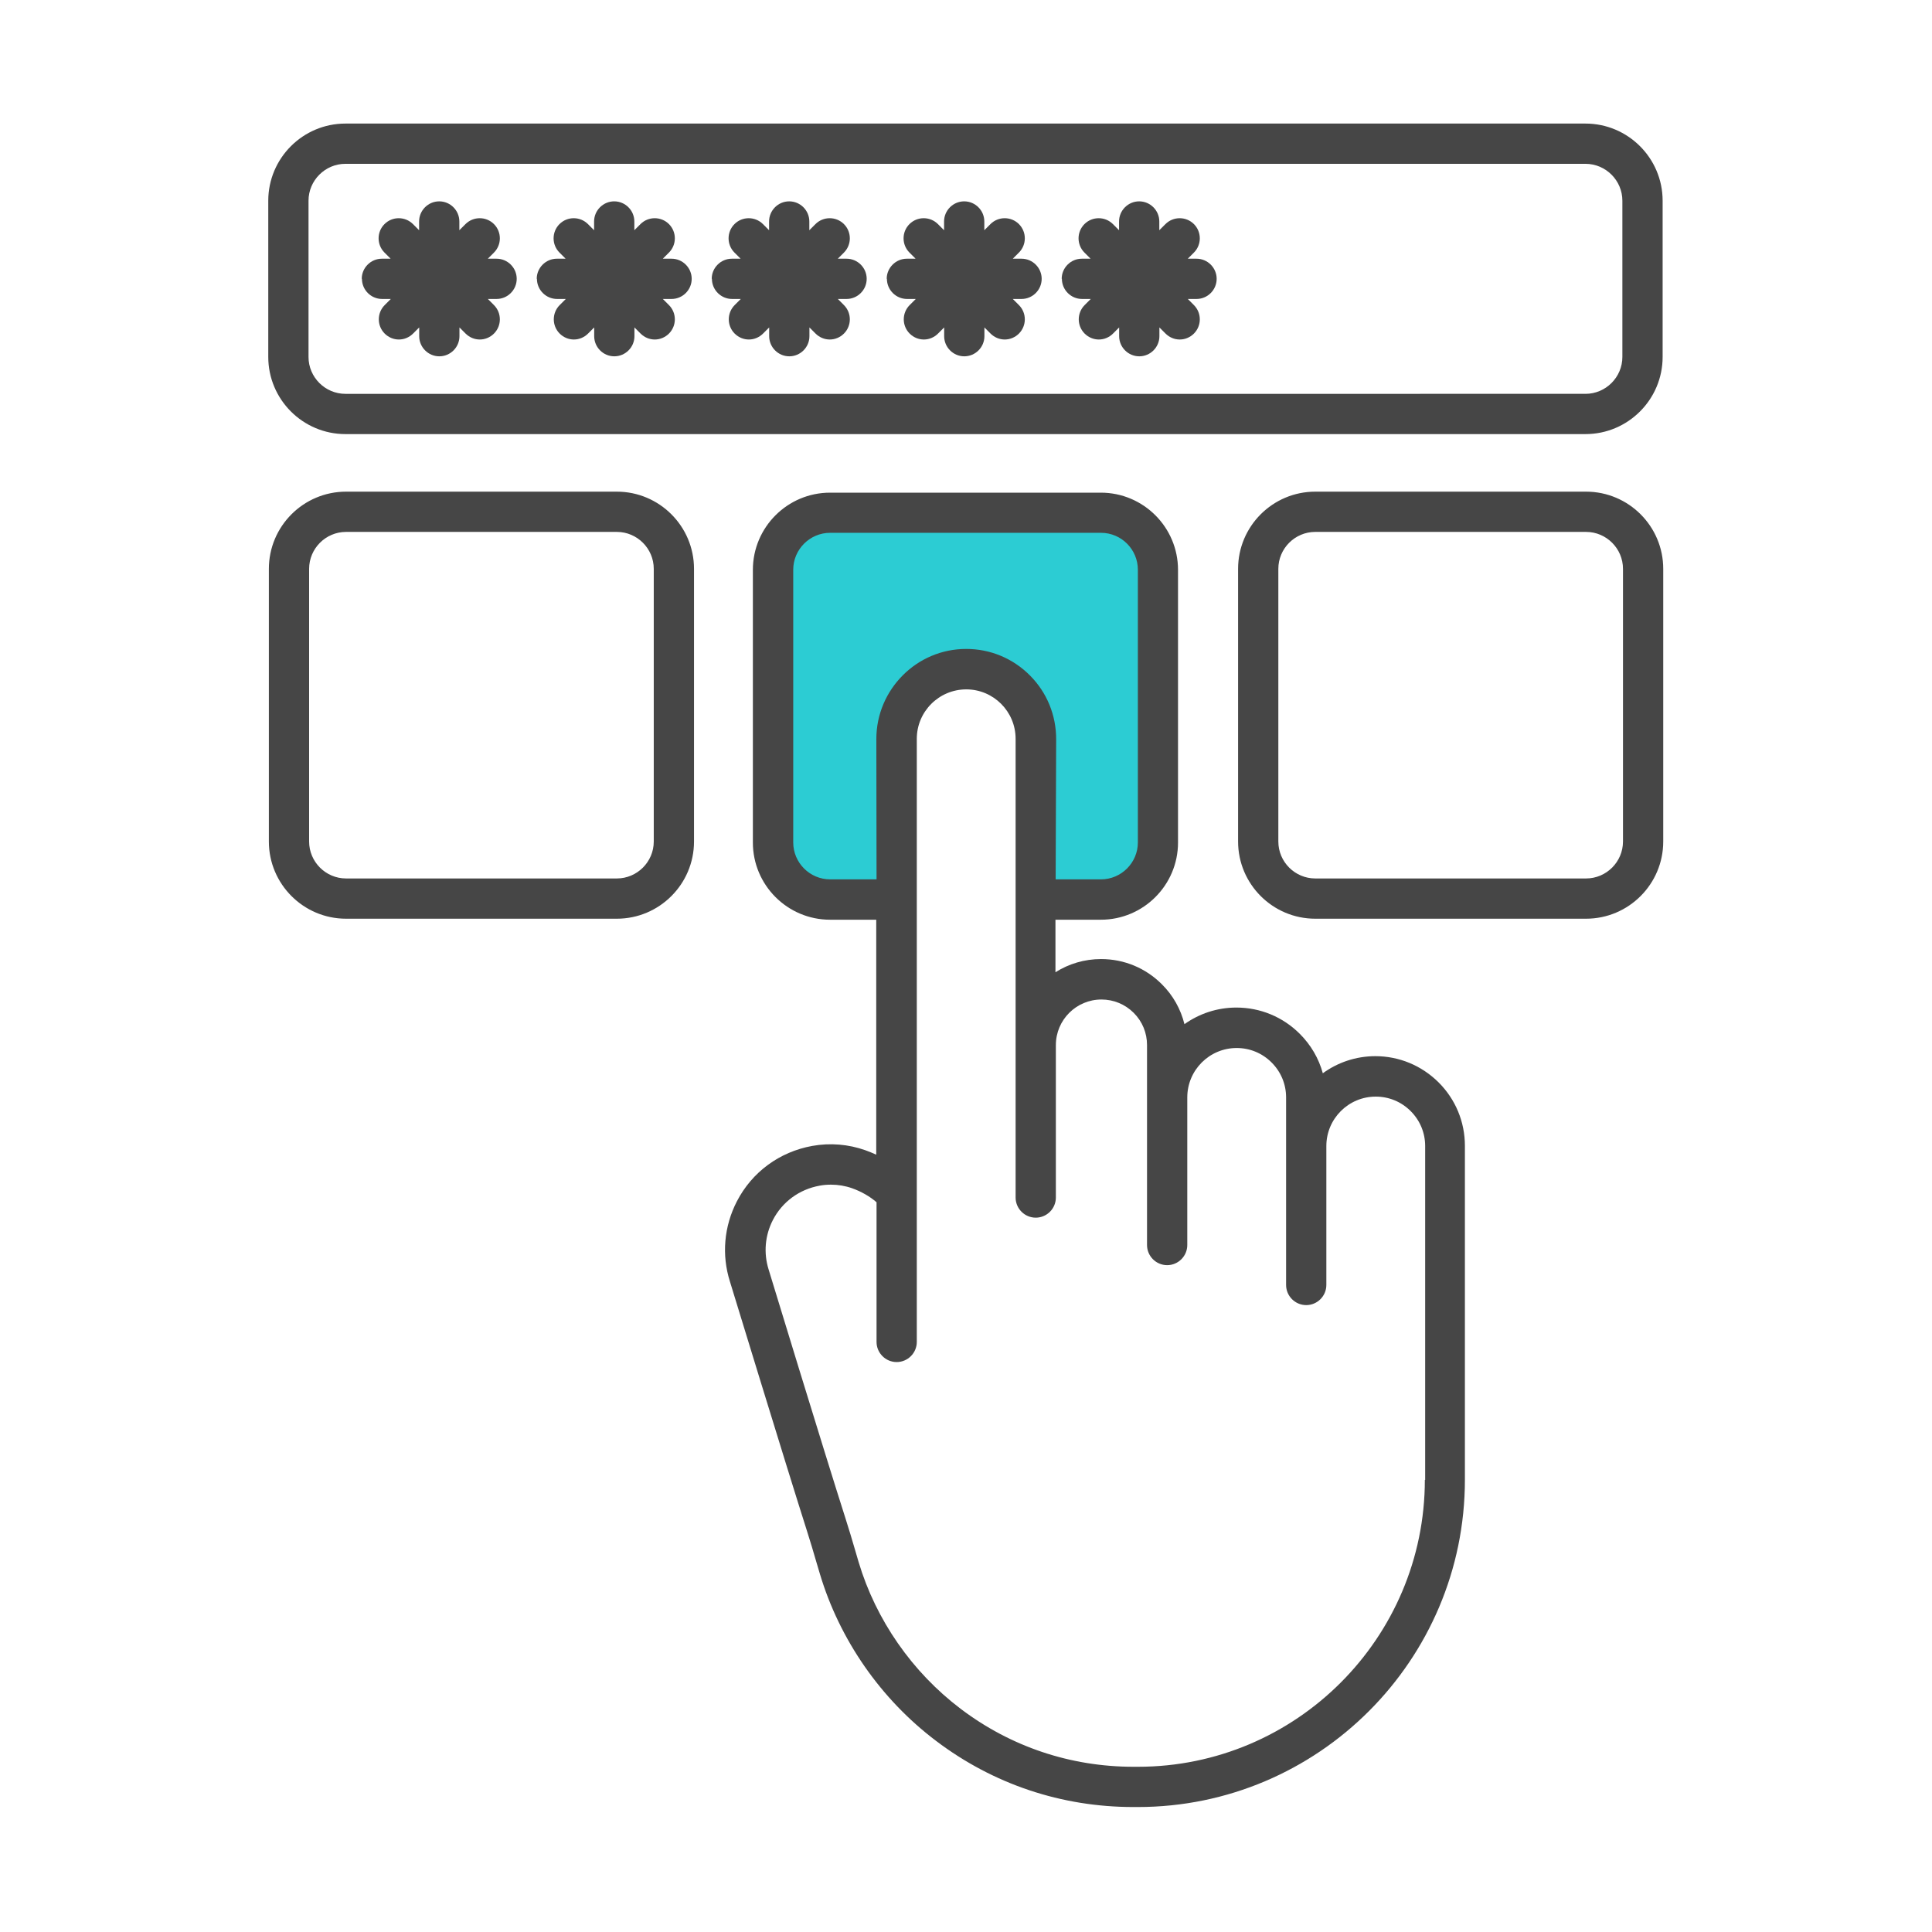
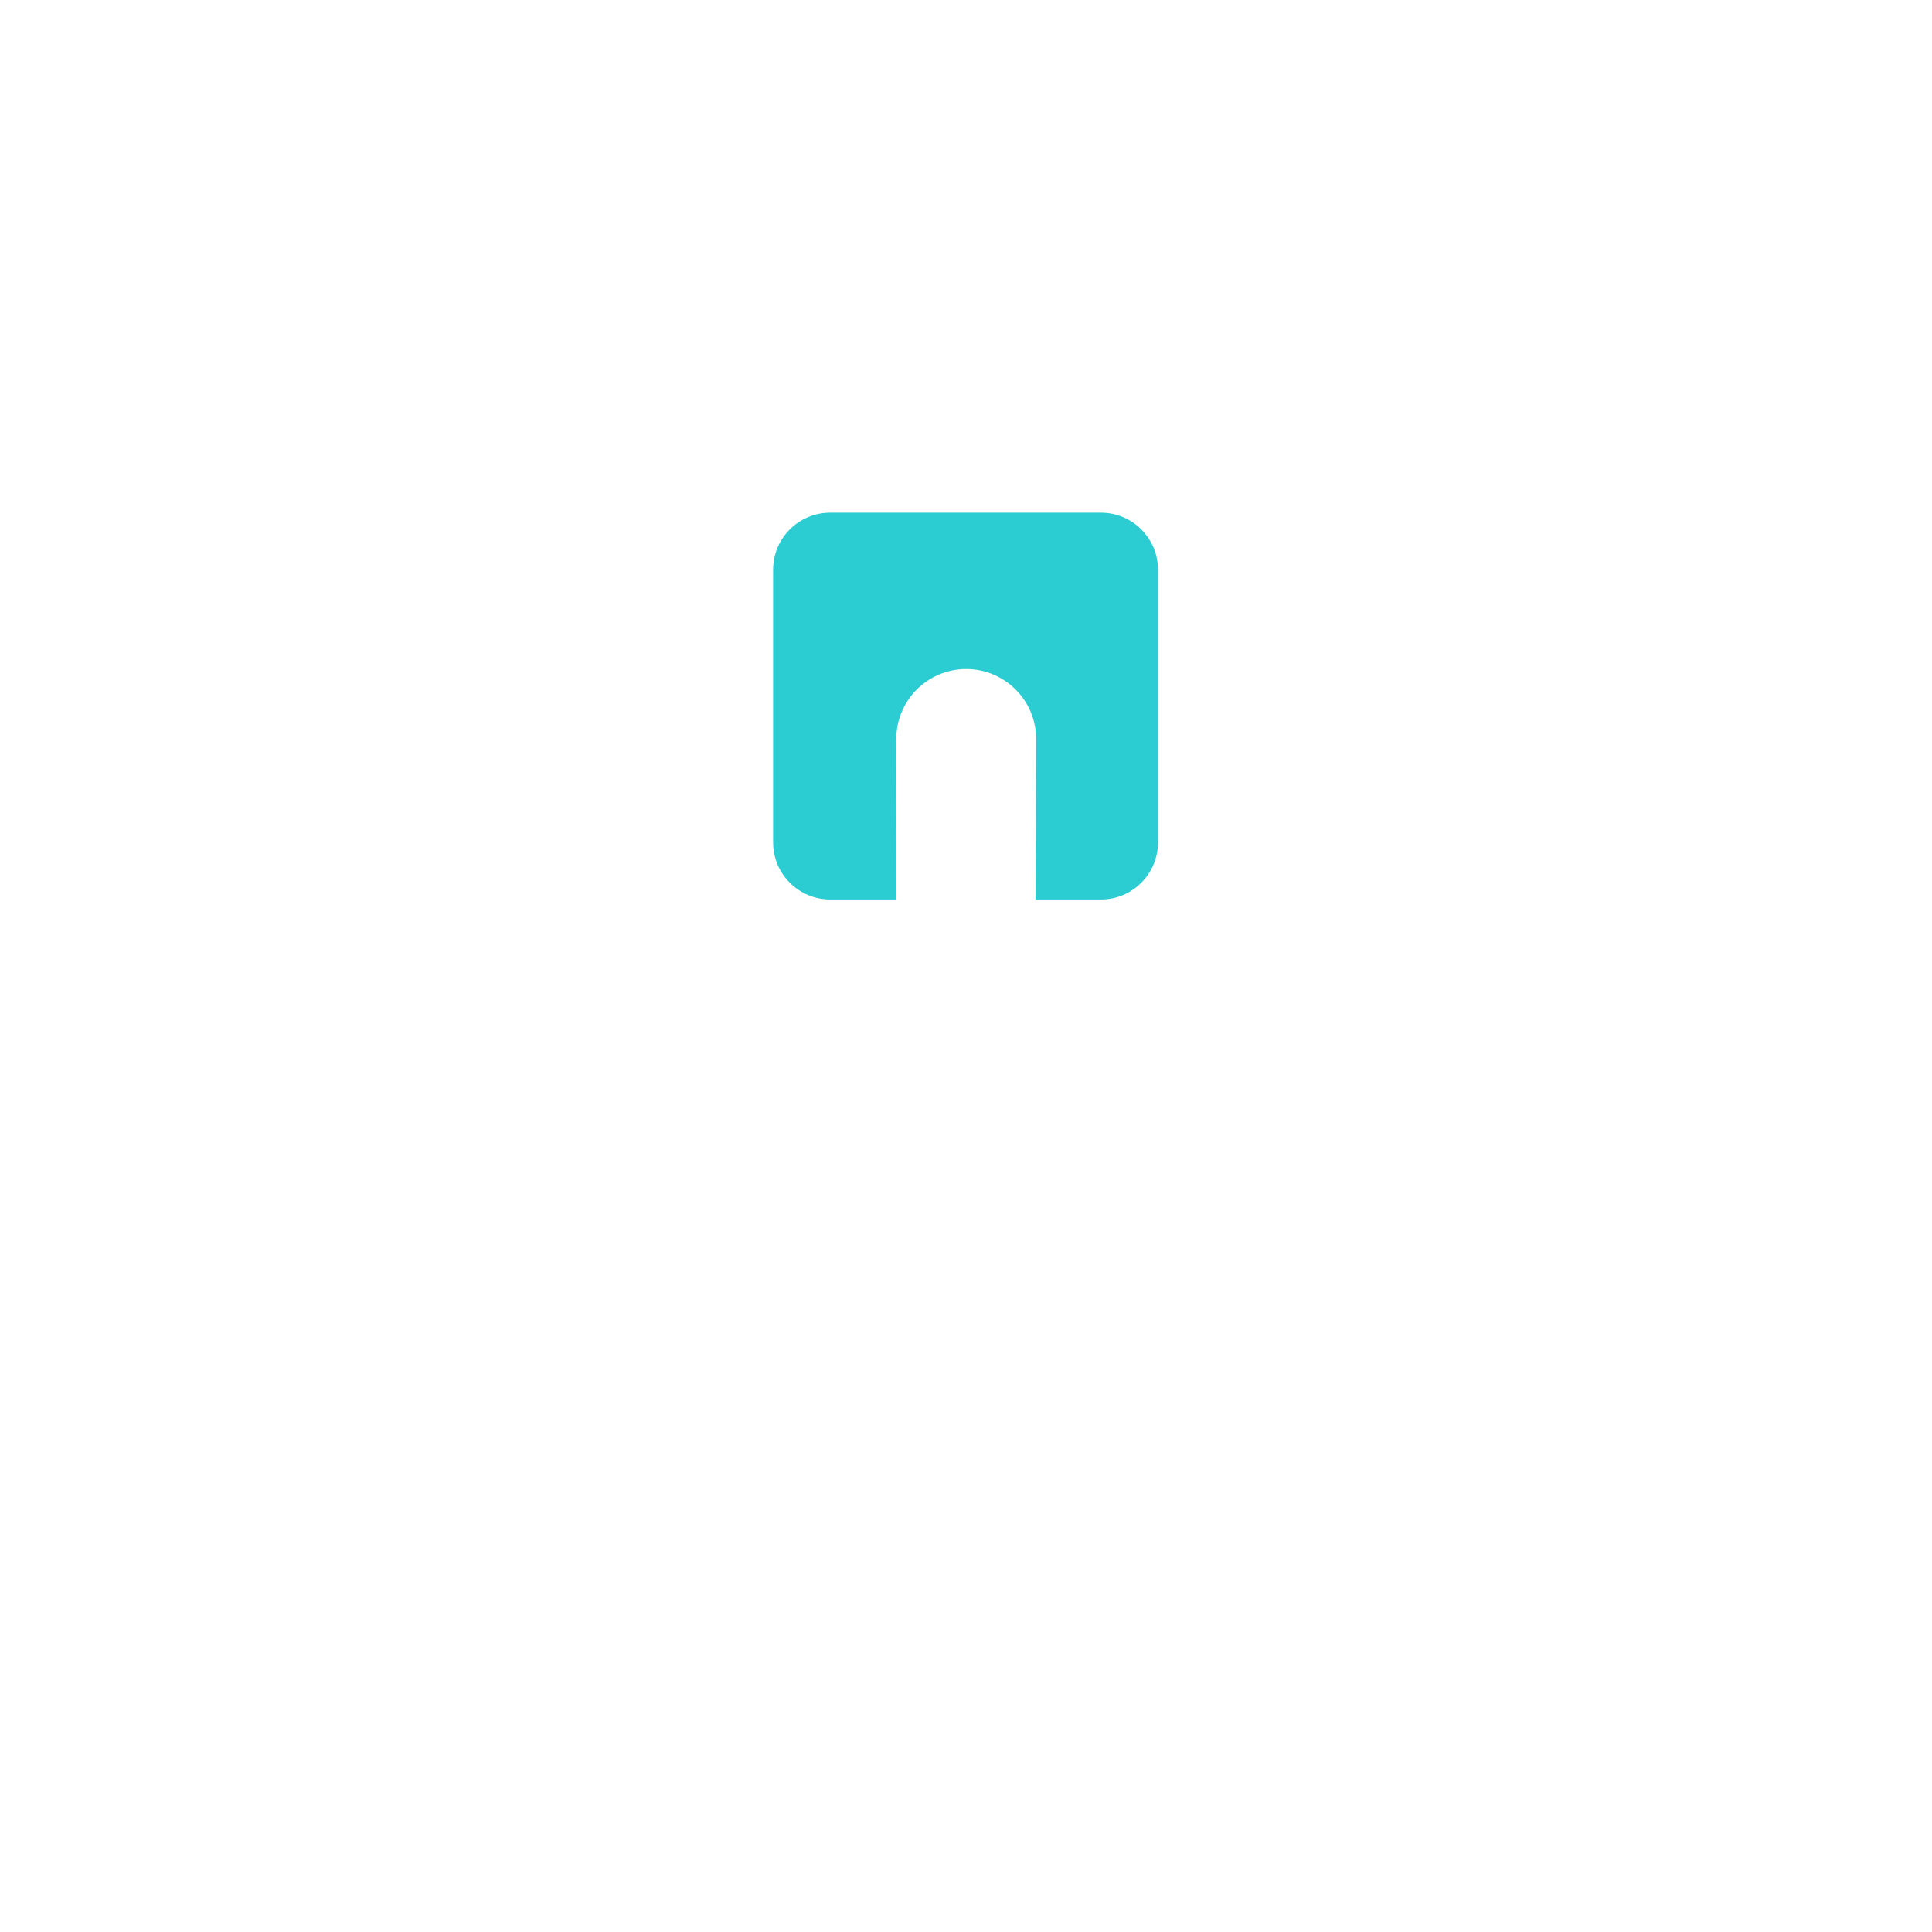
<svg xmlns="http://www.w3.org/2000/svg" id="Security_Networking" data-name="Security Networking" viewBox="0 0 192 192">
  <defs>
    <style>
      .cls-1 {
        fill: #464646;
      }

      .cls-1, .cls-2 {
        stroke-width: 0px;
      }

      .cls-2 {
        fill: #2cccd3;
      }
    </style>
  </defs>
  <path class="cls-2" d="m102.9,89.39h6.51c3.13,0,5.67-2.54,5.67-5.67v-27.1c0-3.13-2.54-5.67-5.67-5.67h-26.91c-3.13,0-5.67,2.54-5.67,5.67v27.1c0,3.13,2.54,5.67,5.67,5.67h6.59l-.02-15.95c0-3.84,3.11-6.95,6.95-6.95h0c3.85,0,6.97,3.13,6.95,6.99l-.05,15.91Z" />
-   <path class="cls-1" d="m157.62,48.86h-26.91c-4.23,0-7.67,3.44-7.67,7.67v27.1c0,4.23,3.44,7.67,7.67,7.67h26.91c4.23,0,7.67-3.44,7.67-7.67v-27.1c0-4.23-3.44-7.67-7.67-7.67Zm3.67,34.77c0,2.02-1.65,3.67-3.67,3.67h-26.91c-2.02,0-3.67-1.65-3.67-3.67v-27.1c0-2.02,1.65-3.67,3.67-3.67h26.91c2.02,0,3.67,1.65,3.67,3.67v27.1ZM61.3,48.86h-26.91c-4.23,0-7.67,3.44-7.67,7.67v27.1c0,4.23,3.44,7.67,7.67,7.67h26.91c4.23,0,7.67-3.44,7.67-7.67v-27.1c0-4.23-3.44-7.67-7.67-7.67Zm3.67,34.77c0,2.02-1.65,3.67-3.67,3.67h-26.91c-2.02,0-3.67-1.65-3.67-3.67v-27.1c0-2.02,1.65-3.67,3.67-3.67h26.91c2.02,0,3.67,1.65,3.67,3.67v27.1Zm71.72,21.33c-1.95,0-3.76.63-5.23,1.7-.4-1.47-1.18-2.81-2.29-3.92-1.68-1.68-3.92-2.61-6.3-2.61-1.92,0-3.7.61-5.16,1.65-.37-1.49-1.13-2.86-2.25-3.97-1.61-1.61-3.75-2.5-6.04-2.5-1.66,0-3.22.48-4.53,1.31v-5.22h4.51c4.23,0,7.67-3.44,7.67-7.67v-27.1c0-4.23-3.44-7.67-7.67-7.67h-26.91c-4.23,0-7.67,3.44-7.67,7.67v27.1c0,4.23,3.44,7.67,7.67,7.67h4.59v23.35c-.35-.16-.71-.31-1.08-.44-1.69-.6-3.51-.75-5.28-.43-3.26.59-5.99,2.6-7.49,5.51-1.28,2.48-1.53,5.32-.69,7.97.06.18,5.53,18.11,7.67,24.83.32.99.62,2.02.91,3.01l.35,1.18c1.96,6.57,6.06,12.48,11.56,16.63,5.68,4.3,12.46,6.57,19.6,6.57h.44c17.93,0,32.51-14.59,32.51-32.52v-33.19c0-2.38-.93-4.62-2.61-6.3-1.69-1.68-3.92-2.61-6.3-2.61Zm-54.19-17.57c-2.02,0-3.67-1.65-3.67-3.67v-27.1c0-2.02,1.65-3.67,3.67-3.67h26.91c2.03,0,3.67,1.65,3.67,3.67v27.1c0,2.02-1.65,3.67-3.67,3.67h-4.5l.05-13.9c.01-2.4-.91-4.66-2.6-6.36-1.69-1.7-3.94-2.64-6.34-2.64,0,0,0,0,0,0s0,0,0,0c-2.46,0-4.69,1-6.3,2.62-1.62,1.62-2.63,3.86-2.63,6.33l.02,13.95h-4.58Zm59.1,59.67c0,15.72-12.79,28.52-28.51,28.52h-.44c-6.26,0-12.2-1.99-17.18-5.76-4.82-3.65-8.42-8.83-10.14-14.58l-.34-1.16c-.3-1.02-.61-2.08-.94-3.1-2.14-6.69-7.6-24.6-7.66-24.8-.52-1.65-.37-3.41.42-4.94.93-1.8,2.63-3.05,4.65-3.41.37-.07.74-.1,1.12-.1.72,0,1.43.12,2.11.36.92.33,1.77.82,2.42,1.39v13.88c0,1.1.9,2,2,2s2-.9,2-2v-59.94c0-1.35.55-2.58,1.44-3.47.89-.89,2.12-1.44,3.48-1.44,2.7,0,4.9,2.2,4.9,4.91v45.59c0,1.1.9,2,2,2s2-.9,2-2v-15.15c0-2.5,2.03-4.53,4.53-4.53,1.21,0,2.35.47,3.21,1.33s1.32,1.99,1.32,3.2v19.87c0,1.1.9,2,2,2s2-.9,2-2v-14.67c0-2.71,2.2-4.91,4.91-4.91,1.31,0,2.54.51,3.47,1.44.93.93,1.44,2.16,1.44,3.47v18.64c0,1.1.9,2,2,2s2-.9,2-2v-13.81c0-2.71,2.2-4.91,4.91-4.91,1.31,0,2.54.51,3.47,1.44.93.93,1.44,2.16,1.44,3.47v33.19ZM34.33,43.14h123.23c4.23,0,7.67-3.44,7.67-7.67v-15.52c0-4.23-3.44-7.67-7.67-7.67H34.33c-4.23,0-7.67,3.44-7.67,7.67v15.52c0,4.23,3.44,7.67,7.67,7.67Zm-3.67-23.19c0-2.02,1.65-3.67,3.67-3.67h123.23c2.02,0,3.67,1.65,3.67,3.67v15.52c0,2.02-1.65,3.67-3.67,3.67H34.33c-2.02,0-3.67-1.65-3.67-3.67v-15.52Zm5.29,7.76c0-1.1.9-2,2-2h.87l-.61-.61c-.78-.78-.78-2.05,0-2.83s2.05-.78,2.83,0l.61.61v-.87c0-1.1.9-2,2-2s2,.9,2,2v.87l.61-.61c.78-.78,2.05-.78,2.83,0s.78,2.05,0,2.83l-.61.61h.87c1.1,0,2,.9,2,2s-.9,2-2,2h-.87l.61.61c.78.78.78,2.05,0,2.83-.39.39-.9.59-1.41.59s-1.02-.2-1.41-.59l-.61-.61v.87c0,1.1-.9,2-2,2s-2-.9-2-2v-.87l-.61.61c-.39.39-.9.59-1.41.59s-1.02-.2-1.41-.59c-.78-.78-.78-2.05,0-2.83l.61-.61h-.87c-1.1,0-2-.9-2-2Zm17.39,0c0-1.1.9-2,2-2h.87l-.61-.61c-.78-.78-.78-2.05,0-2.83s2.05-.78,2.83,0l.61.61v-.87c0-1.1.9-2,2-2s2,.9,2,2v.87l.61-.61c.78-.78,2.05-.78,2.83,0s.78,2.05,0,2.83l-.61.61h.87c1.1,0,2,.9,2,2s-.9,2-2,2h-.87l.61.61c.78.78.78,2.05,0,2.83-.39.39-.9.59-1.41.59s-1.02-.2-1.41-.59l-.61-.61v.87c0,1.1-.9,2-2,2s-2-.9-2-2v-.87l-.61.61c-.39.39-.9.59-1.41.59s-1.02-.2-1.41-.59c-.78-.78-.78-2.05,0-2.83l.61-.61h-.87c-1.1,0-2-.9-2-2Zm17.39,0c0-1.1.9-2,2-2h.87l-.61-.61c-.78-.78-.78-2.05,0-2.83s2.05-.78,2.83,0l.61.61v-.87c0-1.1.9-2,2-2s2,.9,2,2v.87l.61-.61c.78-.78,2.05-.78,2.83,0s.78,2.05,0,2.83l-.61.61h.87c1.1,0,2,.9,2,2s-.9,2-2,2h-.87l.61.61c.78.78.78,2.05,0,2.83-.39.39-.9.59-1.41.59s-1.02-.2-1.41-.59l-.61-.61v.87c0,1.1-.9,2-2,2s-2-.9-2-2v-.87l-.61.61c-.39.39-.9.59-1.41.59s-1.02-.2-1.41-.59c-.78-.78-.78-2.05,0-2.83l.61-.61h-.87c-1.1,0-2-.9-2-2Zm17.39,0c0-1.1.9-2,2-2h.87l-.61-.61c-.78-.78-.78-2.05,0-2.83.78-.78,2.05-.78,2.83,0l.61.61v-.87c0-1.1.9-2,2-2s2,.9,2,2v.87l.61-.61c.78-.78,2.05-.78,2.83,0,.78.78.78,2.05,0,2.83l-.61.61h.87c1.1,0,2,.9,2,2s-.9,2-2,2h-.87l.61.61c.78.78.78,2.05,0,2.83-.39.39-.9.59-1.41.59s-1.02-.2-1.41-.59l-.61-.61v.87c0,1.1-.9,2-2,2s-2-.9-2-2v-.87l-.61.61c-.39.39-.9.59-1.41.59s-1.02-.2-1.41-.59c-.78-.78-.78-2.05,0-2.83l.61-.61h-.87c-1.1,0-2-.9-2-2Zm17.39,0c0-1.1.9-2,2-2h.87l-.61-.61c-.78-.78-.78-2.05,0-2.83s2.05-.78,2.83,0l.61.61v-.87c0-1.1.9-2,2-2s2,.9,2,2v.87l.61-.61c.78-.78,2.05-.78,2.83,0,.78.78.78,2.05,0,2.83l-.61.61h.87c1.1,0,2,.9,2,2s-.9,2-2,2h-.87l.61.61c.78.78.78,2.05,0,2.83-.39.39-.9.59-1.41.59s-1.02-.2-1.41-.59l-.61-.61v.87c0,1.1-.9,2-2,2s-2-.9-2-2v-.87l-.61.61c-.39.39-.9.59-1.41.59s-1.02-.2-1.41-.59c-.78-.78-.78-2.05,0-2.83l.61-.61h-.87c-1.1,0-2-.9-2-2Z" />
</svg>